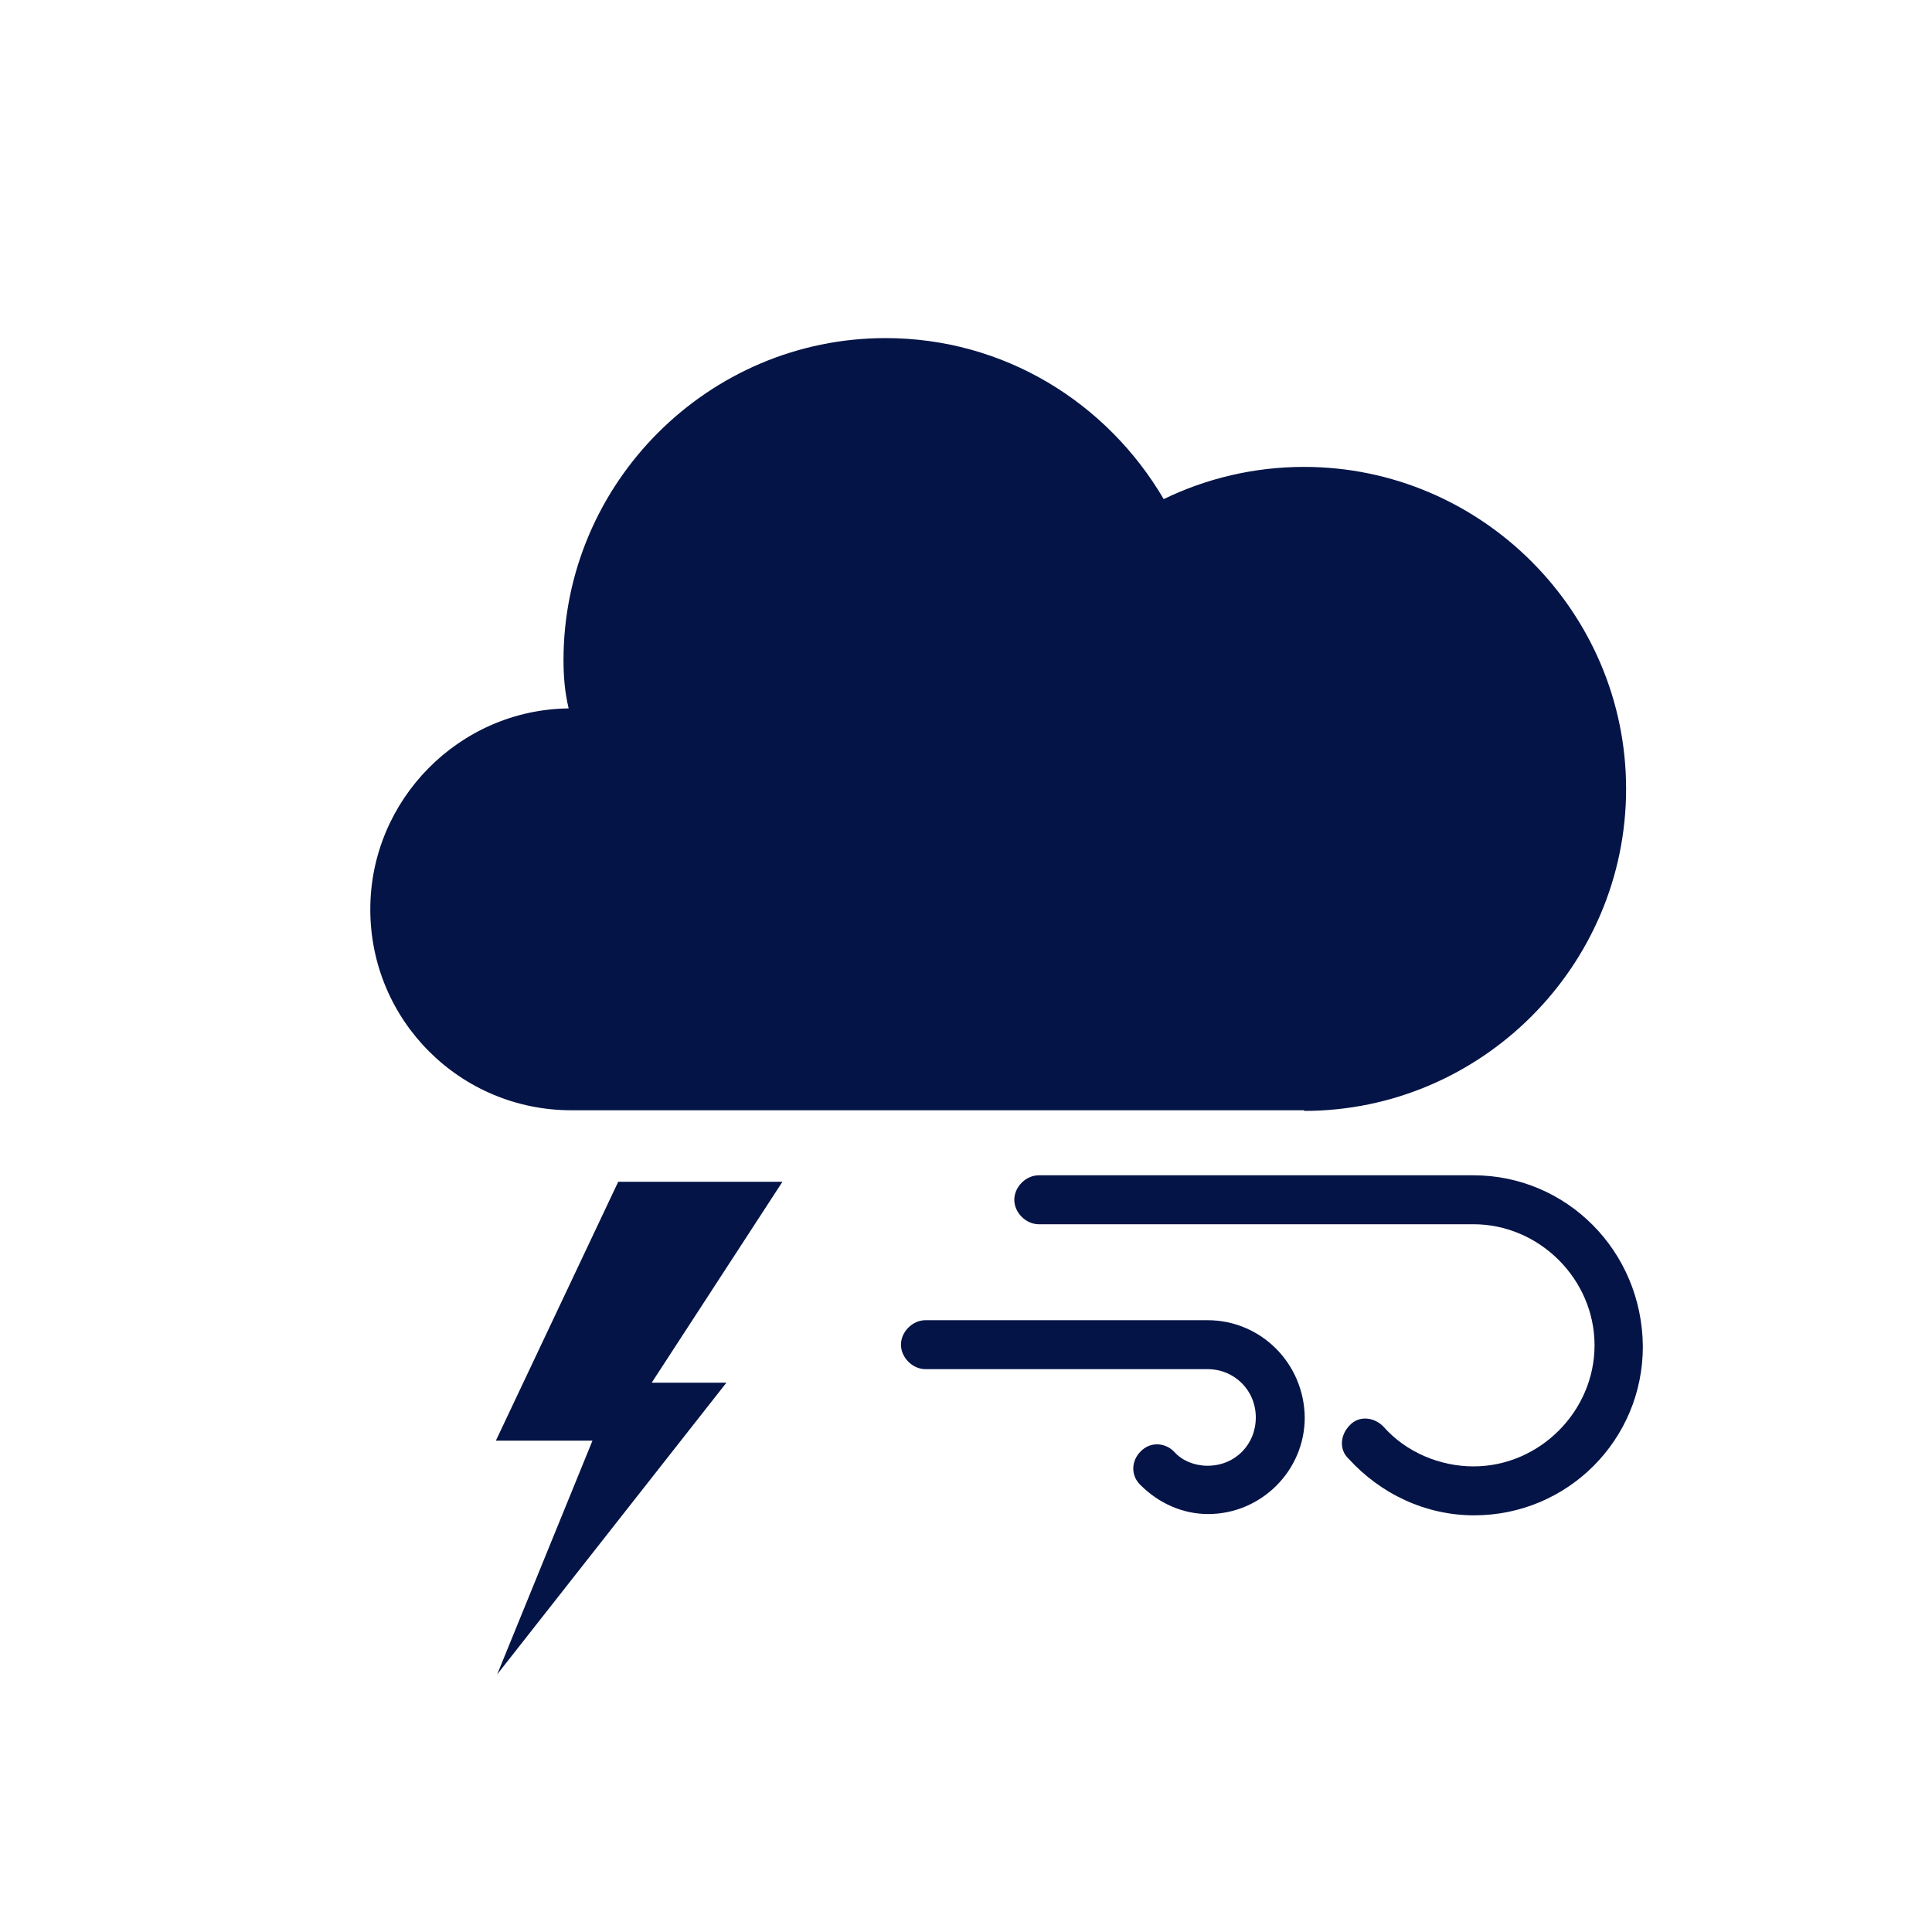
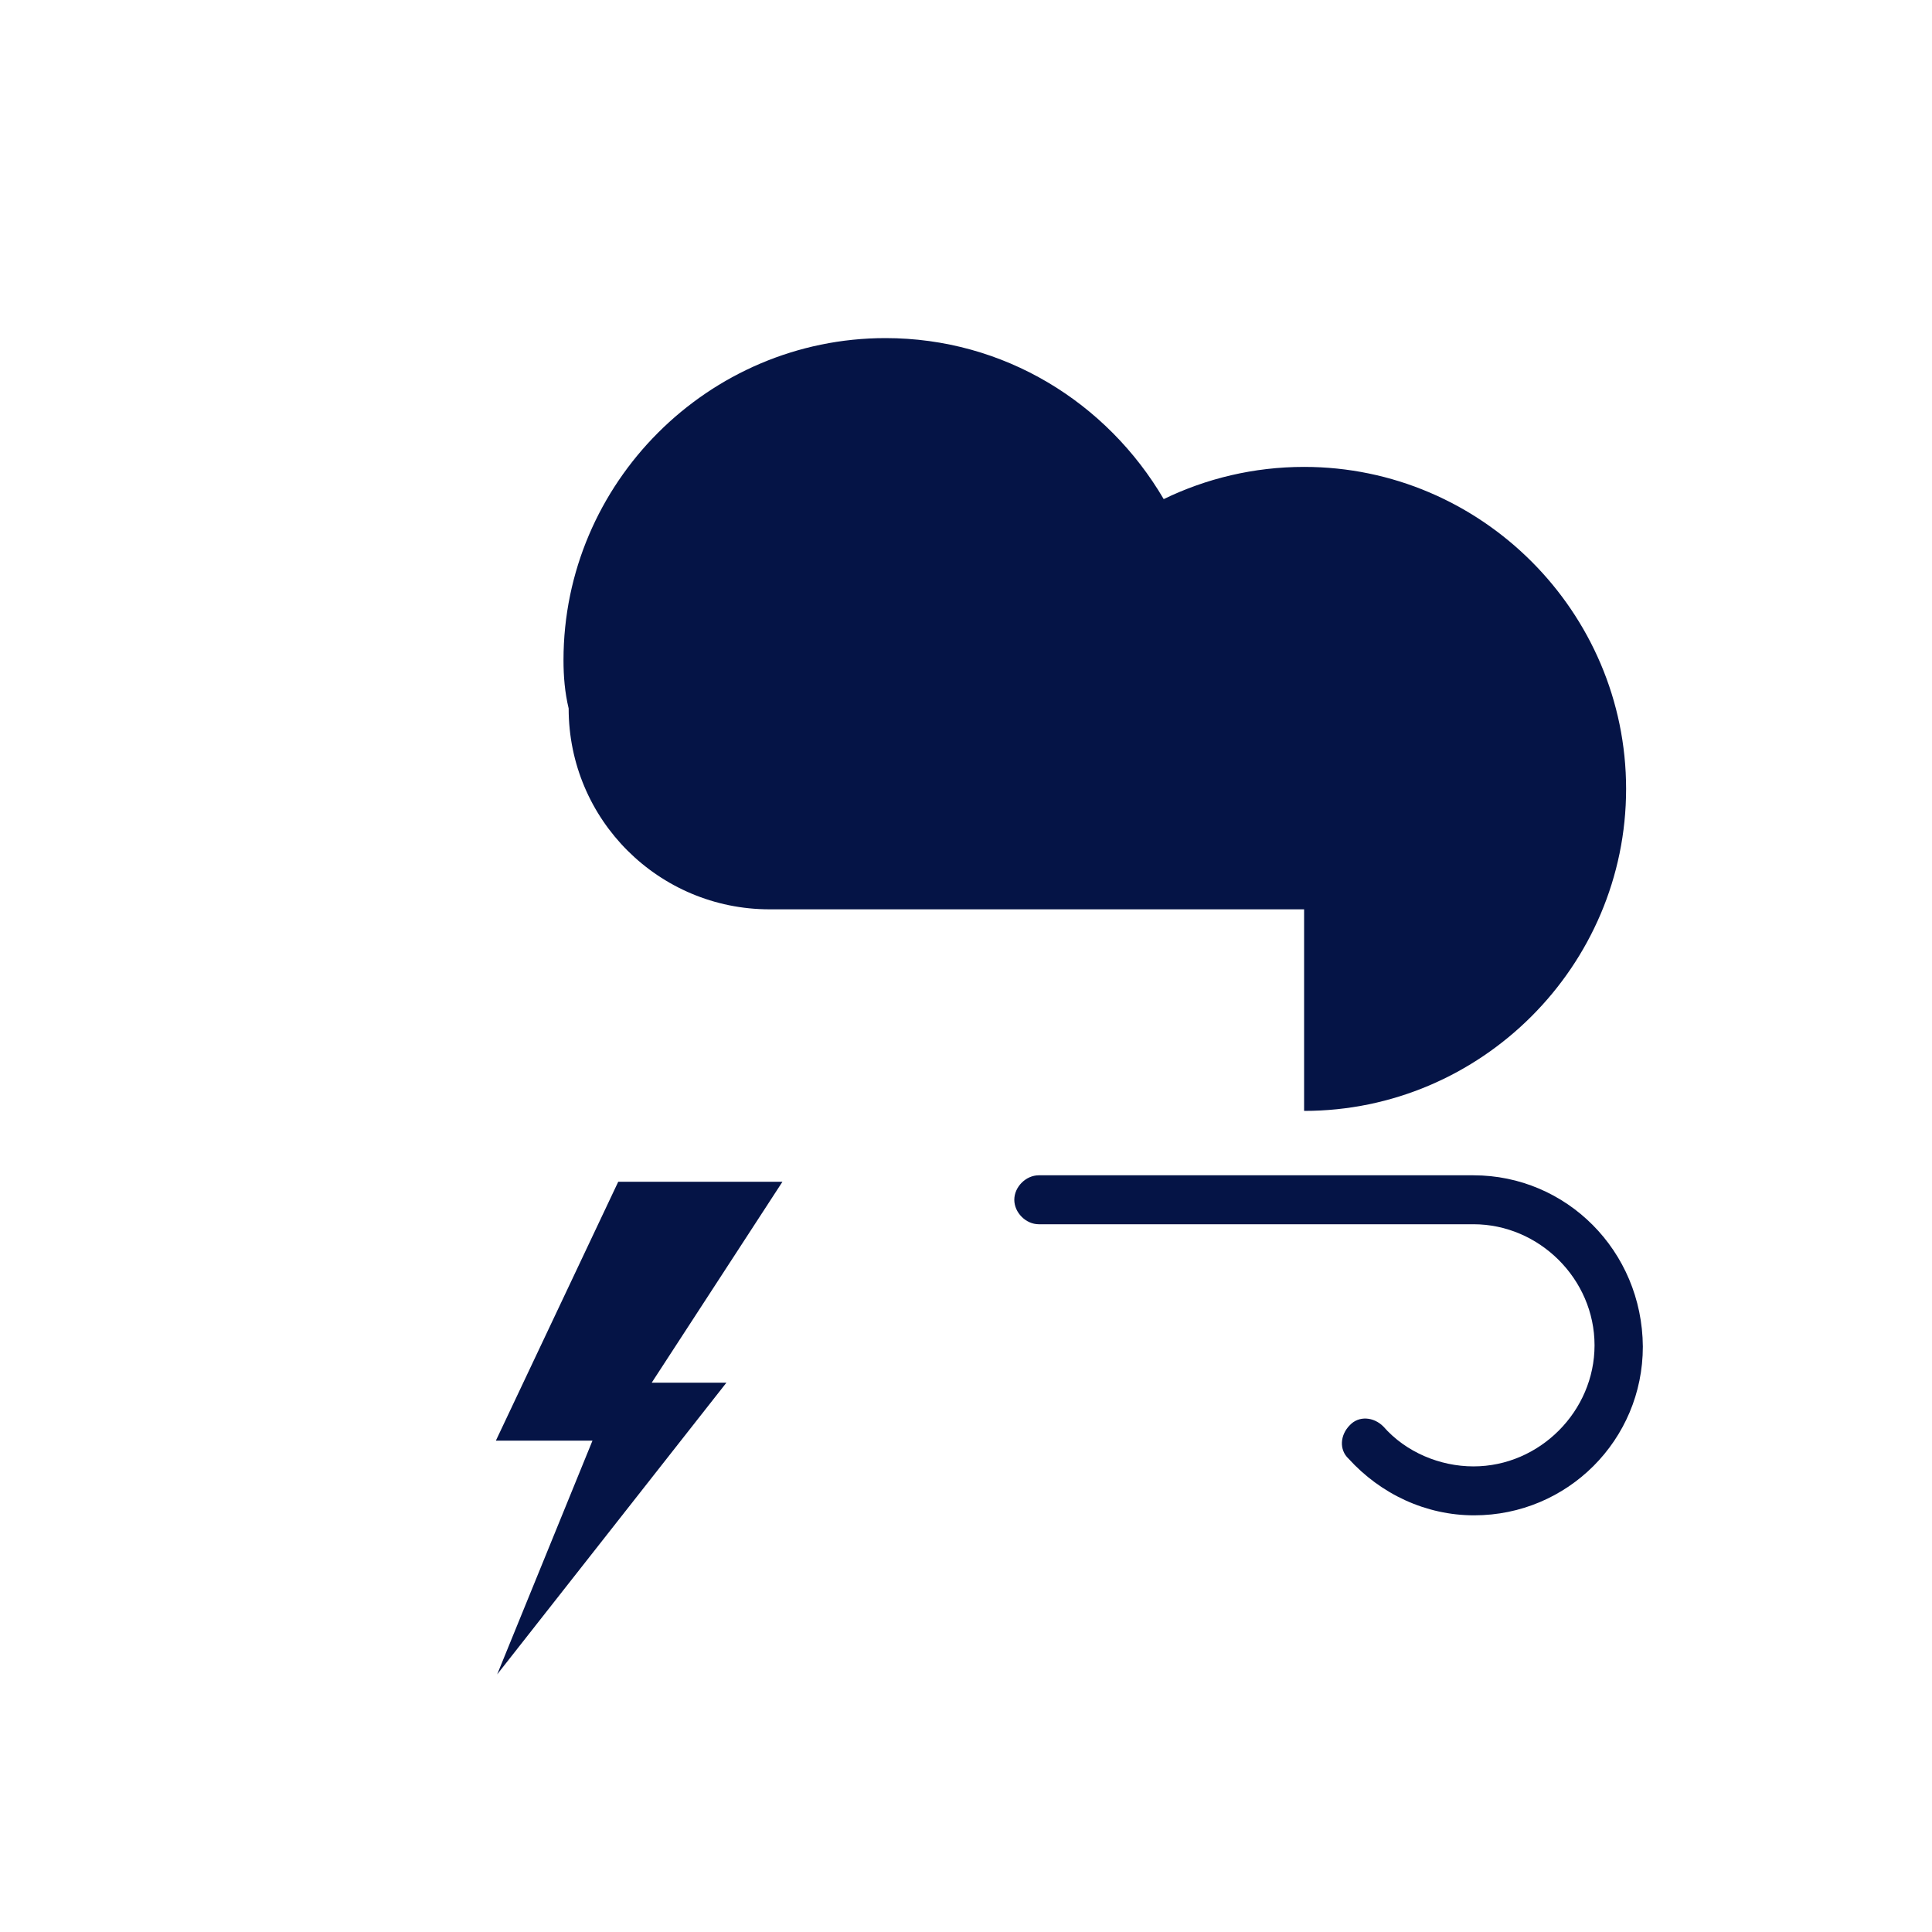
<svg xmlns="http://www.w3.org/2000/svg" version="1.1" id="Ebene_1" x="0px" y="0px" viewBox="0 0 300 300" style="enable-background:new 0 0 300 300;" xml:space="preserve">
  <style type="text/css">
	.st0{fill:#051446;}
</style>
  <g id="icon" transform="">
-     <path class="st0" d="M187.5,205h-43.8c-2,0-3.8,1.8-3.8,3.8c0,2,1.8,3.8,3.8,3.8h43.8c4.2,0,7.5,3.3,7.5,7.5c0,4.2-3.2,7.5-7.5,7.5   c-2,0-4-0.8-5.2-2.2c-1.5-1.5-3.8-1.5-5.2,0c-1.5,1.5-1.5,3.8,0,5.2c2.8,2.8,6.5,4.5,10.5,4.5c8.2,0,15-6.7,15-15   C202.5,211.7,195.8,205,187.5,205z" />
    <polygon class="st0" points="96,183.5 77,223.7 92,223.7 77.2,260 112.8,214.7 101.2,214.7 121.5,183.5  " />
-     <path class="st0" d="M202.5,172.5c27.5,0,50-22.5,50-50s-22.5-50-50-50c-7.8,0-15.2,1.8-21.8,5c-8.8-15-24.8-25-43.2-25   c-27.5,0-50,22.5-50,50c0,2.5,0.2,5,0.8,7.5c-17,0.2-30.8,14.2-30.8,31.2c0,17.3,14,31.2,31.2,31.2H202.5z" />
+     <path class="st0" d="M202.5,172.5c27.5,0,50-22.5,50-50s-22.5-50-50-50c-7.8,0-15.2,1.8-21.8,5c-8.8-15-24.8-25-43.2-25   c-27.5,0-50,22.5-50,50c0,2.5,0.2,5,0.8,7.5c0,17.3,14,31.2,31.2,31.2H202.5z" />
    <path class="st0" d="M228.8,182.5h-67.5c-2,0-3.8,1.8-3.8,3.8c0,2,1.8,3.8,3.8,3.8h67.5c10.2,0,18.8,8.5,18.8,18.8   c0,10.2-8.5,18.8-18.8,18.8c-5.2,0-10.5-2.2-14-6.2c-1.5-1.5-3.8-1.7-5.2-0.2c-1.5,1.5-1.7,3.8-0.2,5.2c5,5.5,12,8.8,19.5,8.8   c14.5,0,26.2-11.7,26.2-26.2C255,194.2,243.2,182.5,228.8,182.5z" />
  </g>
</svg>